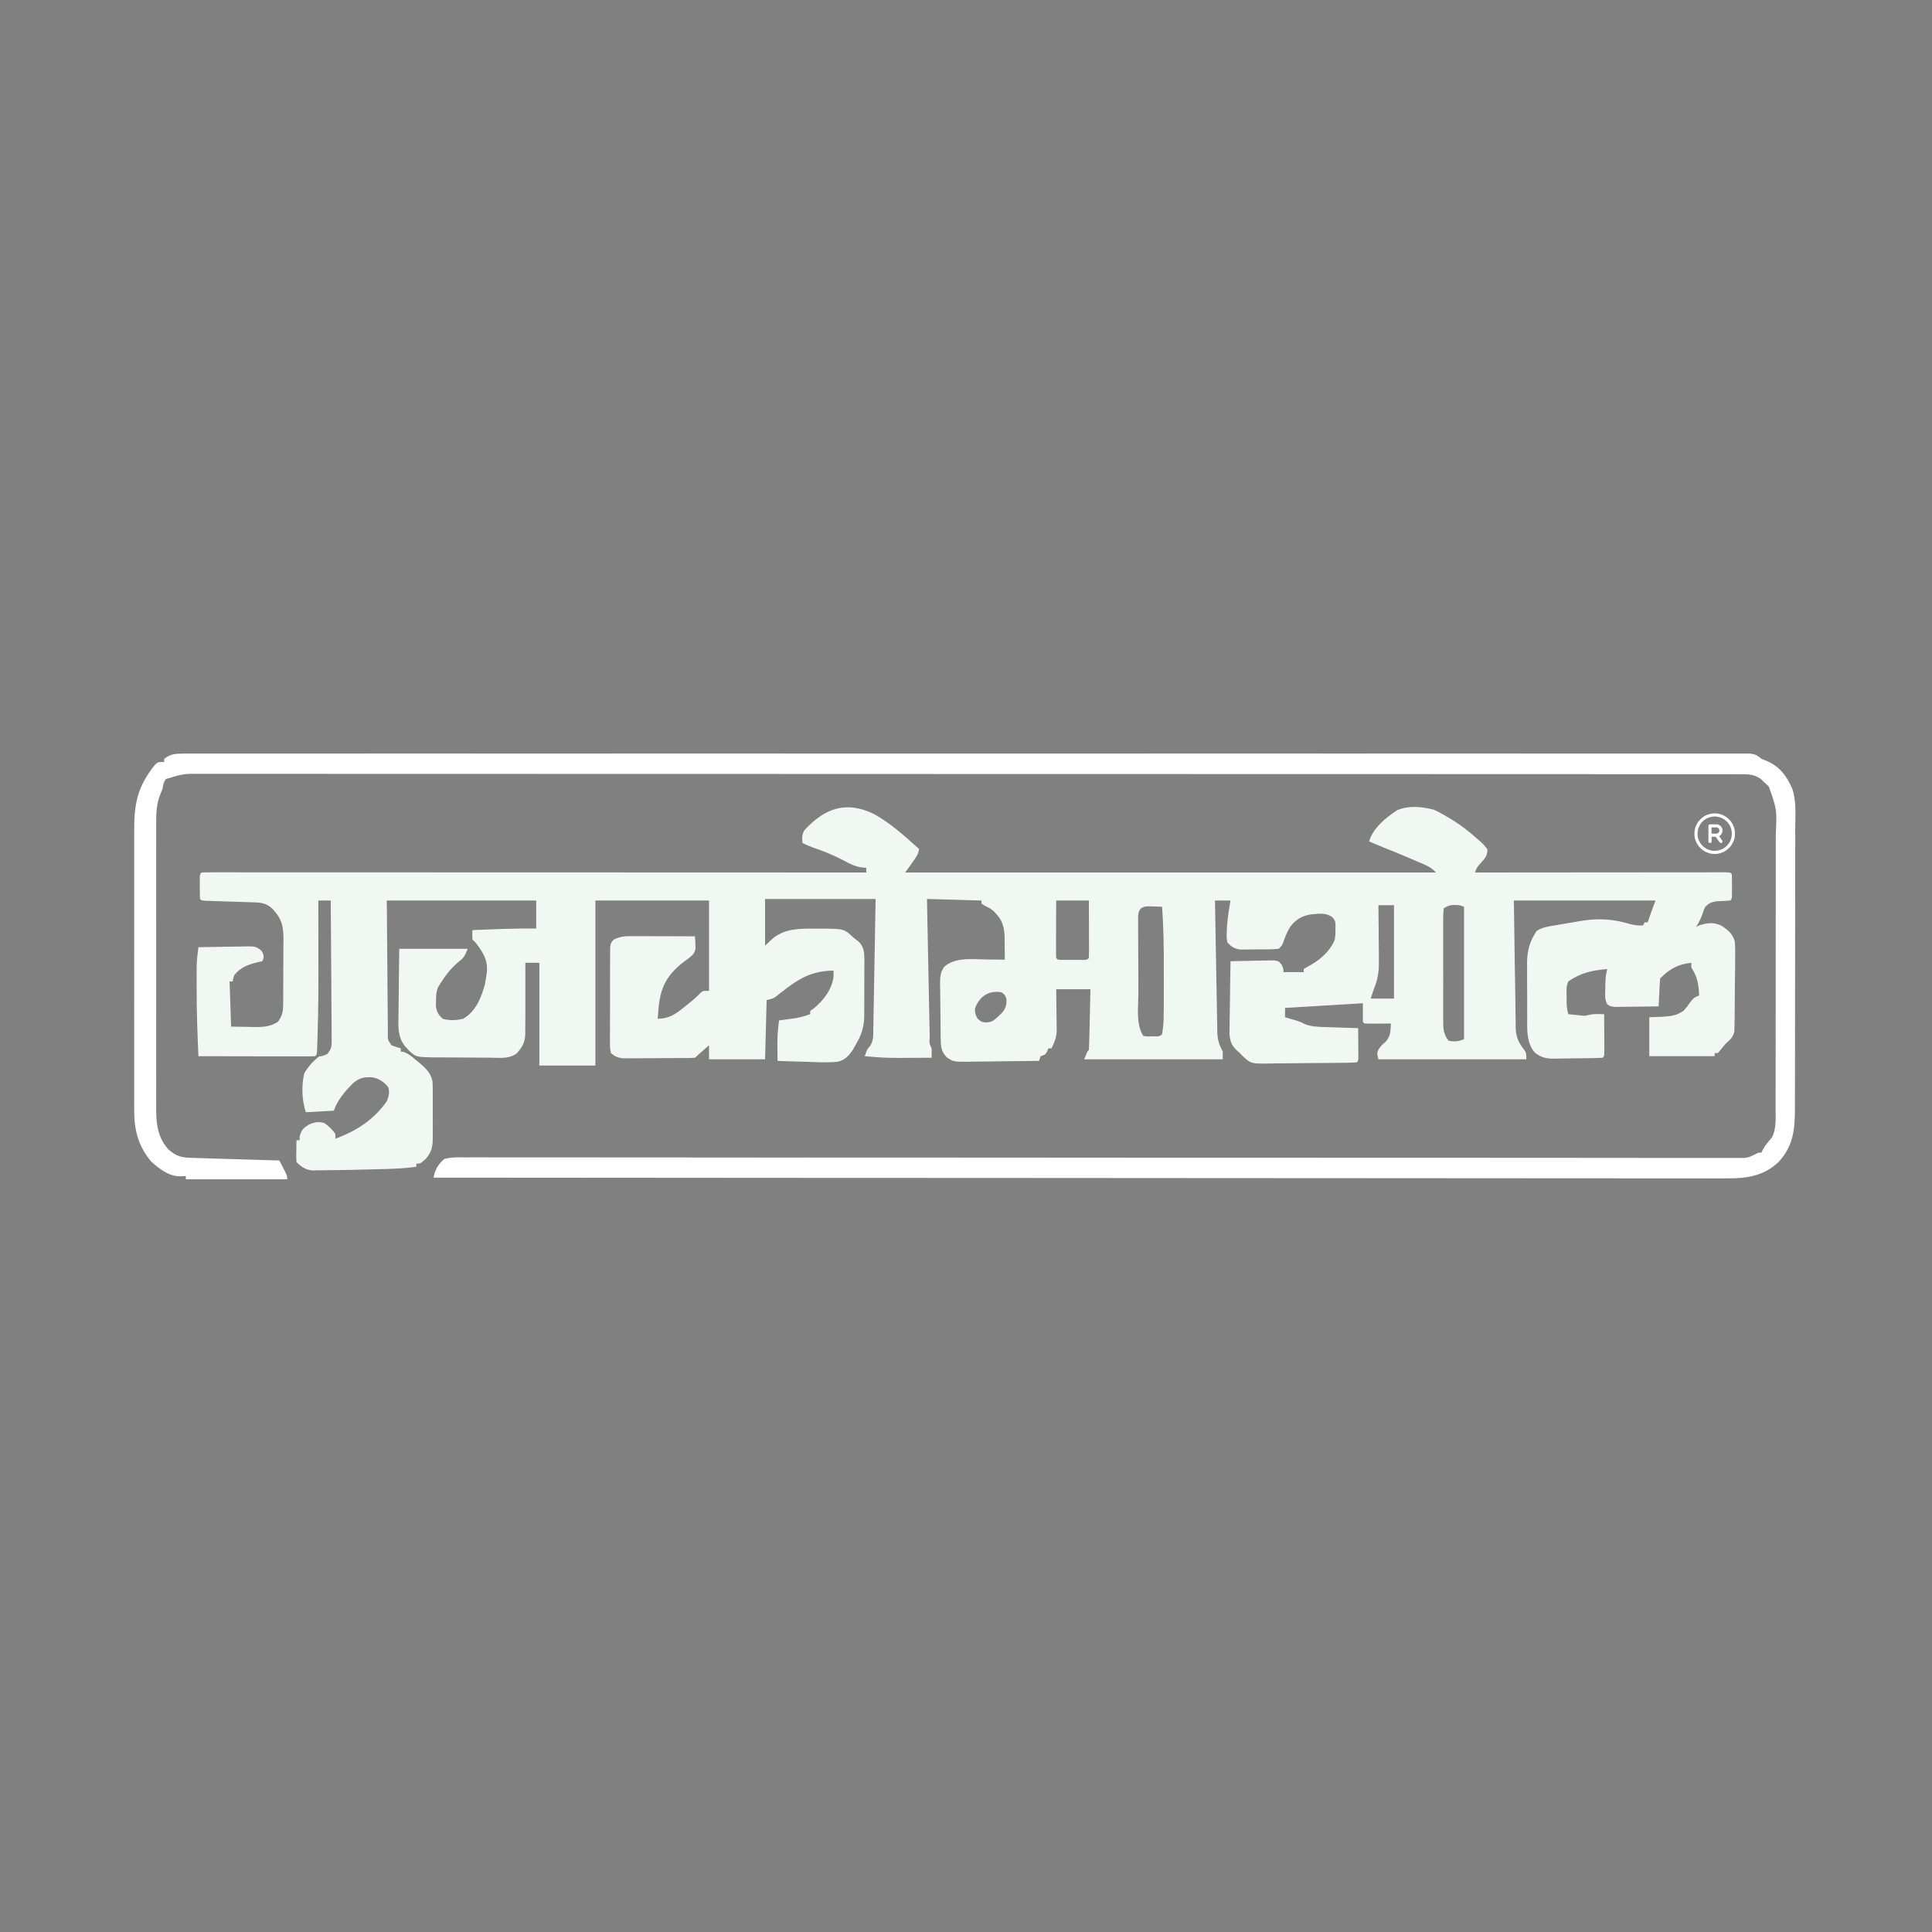
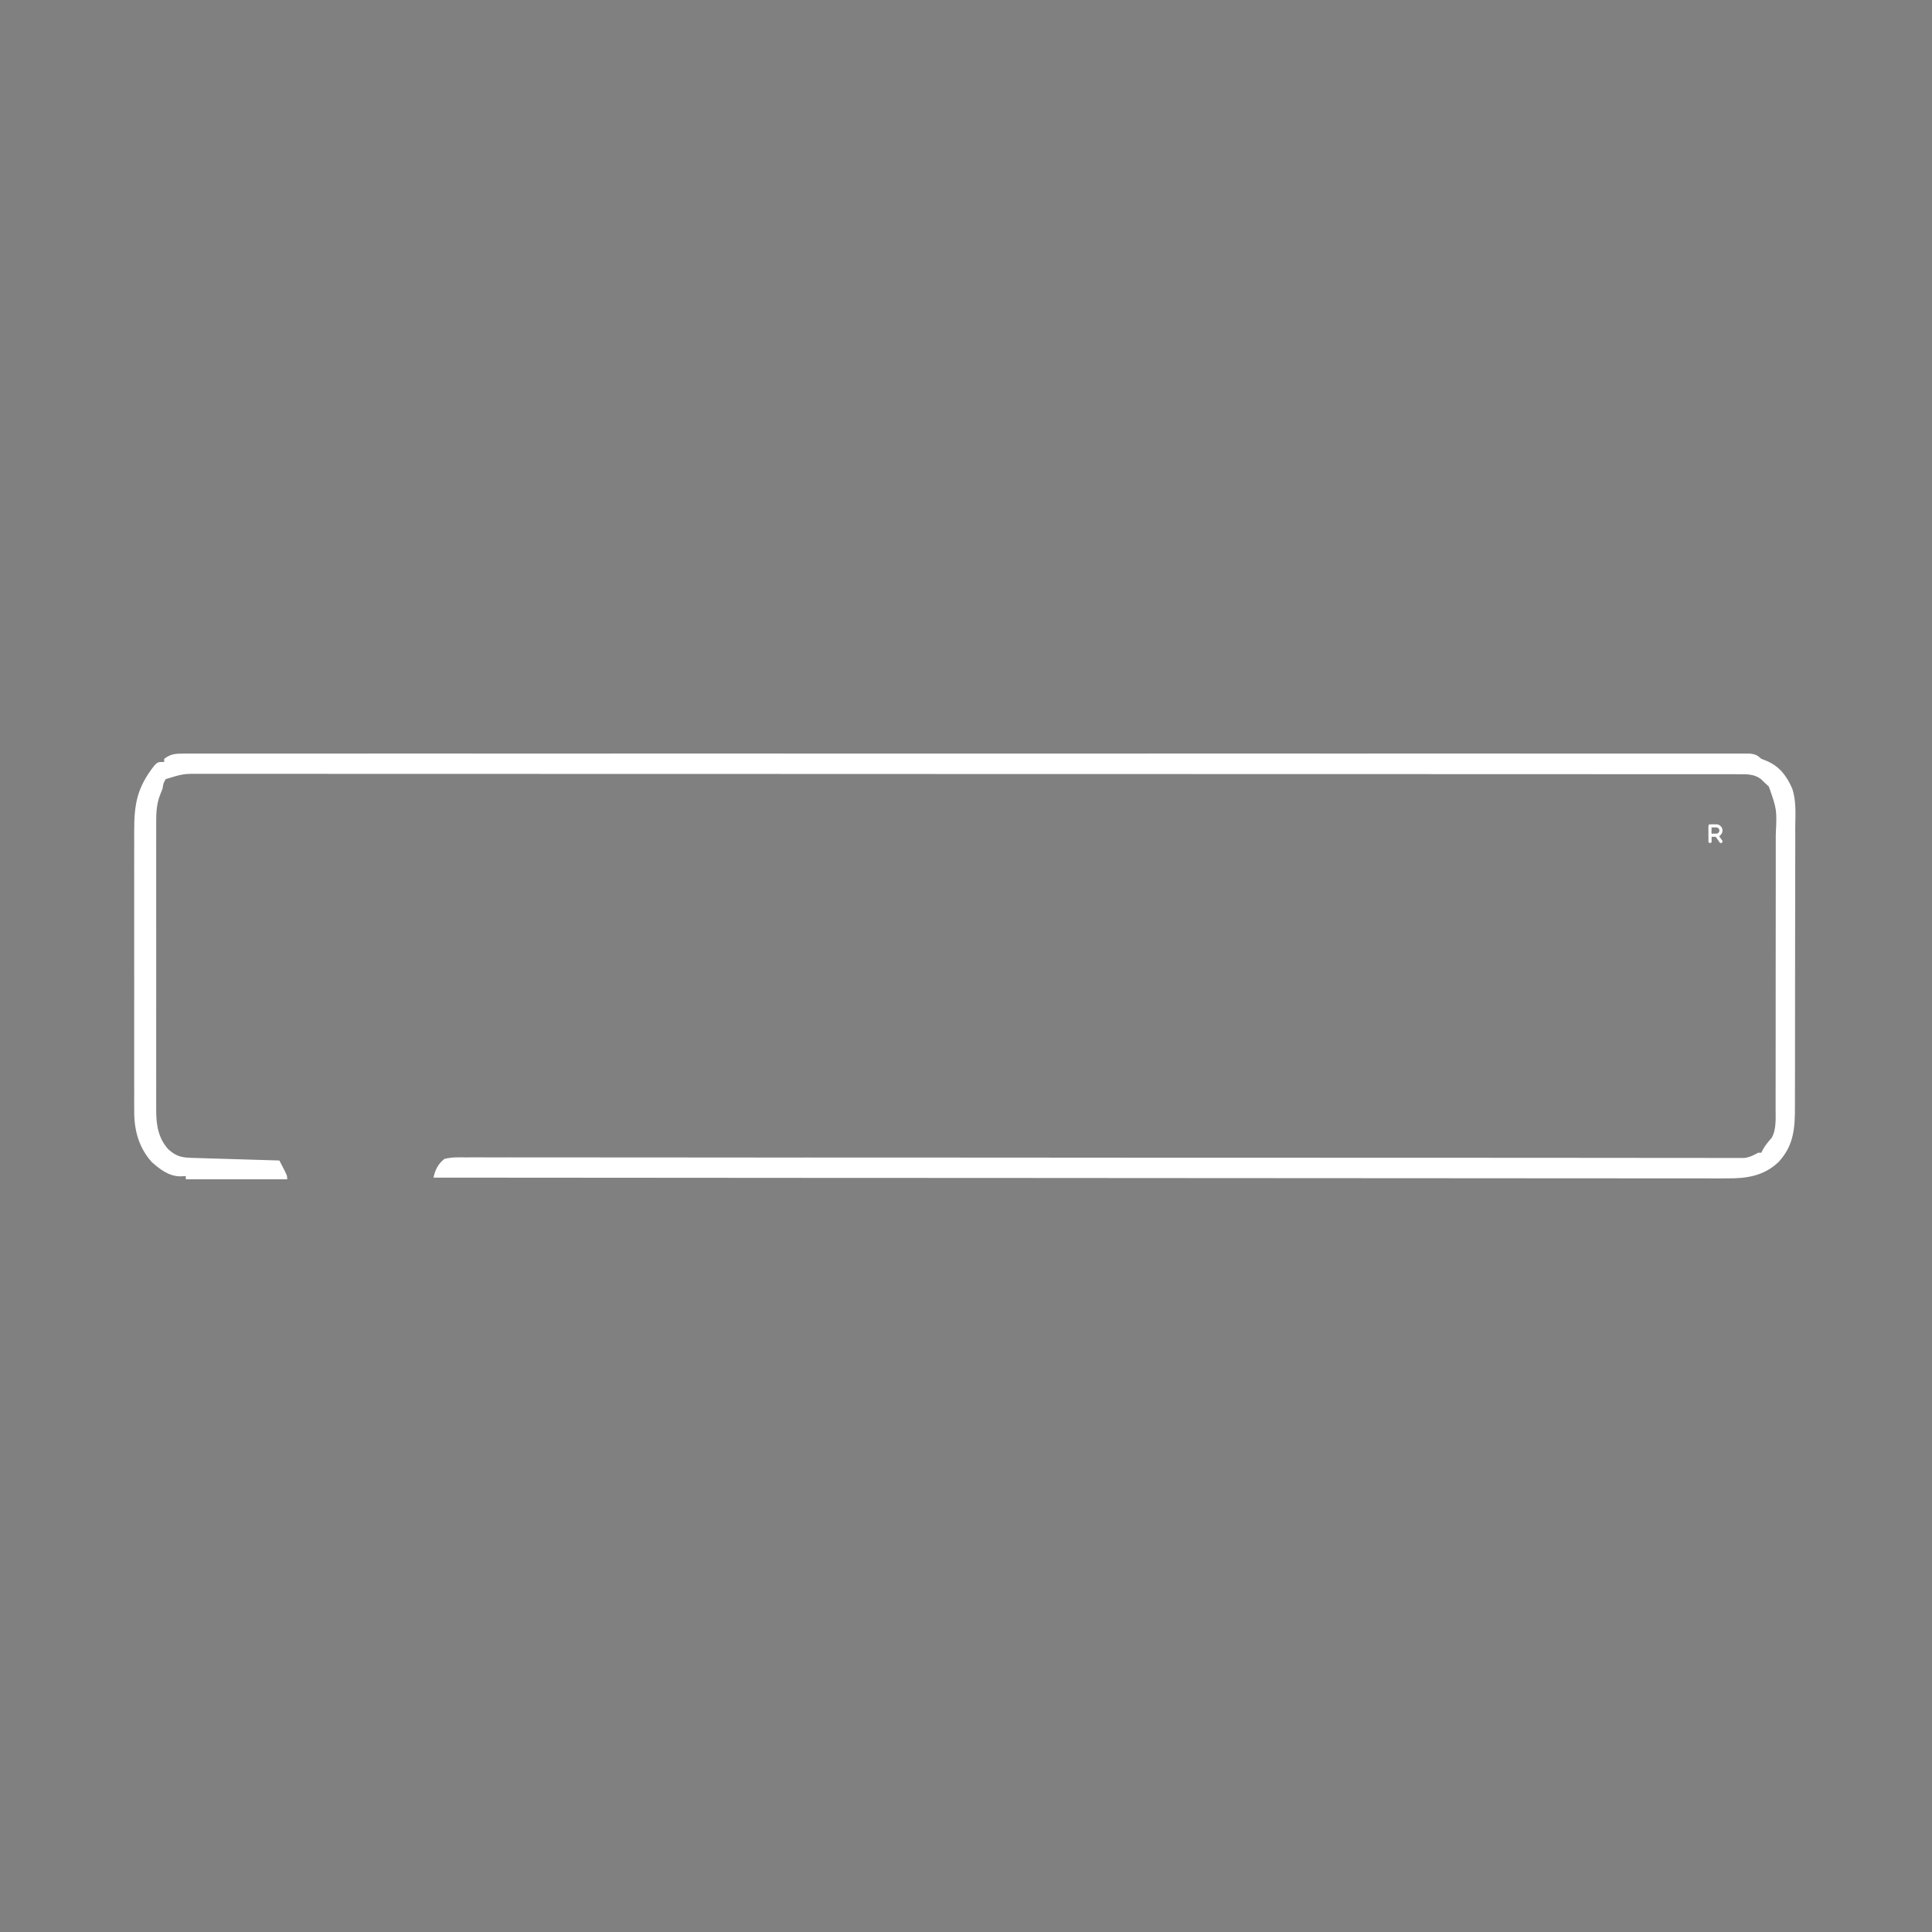
<svg xmlns="http://www.w3.org/2000/svg" width="150" height="150" viewBox="0 0 150 150" fill="none">
  <rect x="0" y="0" width="150" height="150" fill="#808080" stroke="none" />
  <path d="M14.214 58.509C14.3 58.509 14.386 58.508 14.475 58.508C14.764 58.507 15.054 58.508 15.344 58.509C15.554 58.509 15.764 58.508 15.974 58.508C16.555 58.506 17.136 58.507 17.717 58.508C18.347 58.509 18.978 58.508 19.608 58.507C20.715 58.506 21.821 58.506 22.927 58.507C24.573 58.508 26.218 58.507 27.863 58.506C30.63 58.505 33.397 58.504 36.164 58.505C36.248 58.505 36.333 58.505 36.42 58.505C36.504 58.505 36.589 58.506 36.676 58.506C39.246 58.507 41.817 58.507 44.387 58.506C44.559 58.506 44.731 58.506 44.904 58.506C45.595 58.506 46.286 58.506 46.977 58.506C48.91 58.506 50.842 58.505 52.774 58.505C52.862 58.505 52.95 58.505 53.041 58.505C55.846 58.505 58.651 58.505 61.455 58.506C61.546 58.506 61.637 58.506 61.731 58.506C63.209 58.507 64.687 58.507 66.165 58.508C72.026 58.509 77.888 58.509 83.75 58.508C85.227 58.507 86.704 58.507 88.181 58.506C88.272 58.506 88.363 58.506 88.457 58.506C91.259 58.505 94.061 58.505 96.863 58.505C96.995 58.505 96.995 58.505 97.129 58.505C99.06 58.505 100.99 58.506 102.92 58.506C103.61 58.506 104.301 58.506 104.992 58.506C105.163 58.506 105.335 58.506 105.507 58.506C108.077 58.507 110.647 58.506 113.217 58.505C113.302 58.505 113.386 58.505 113.473 58.505C113.557 58.505 113.641 58.505 113.728 58.505C116.564 58.504 119.399 58.505 122.235 58.507C123.871 58.508 125.507 58.508 127.143 58.506C128.234 58.506 129.325 58.506 130.416 58.508C131.039 58.508 131.662 58.509 132.285 58.508C132.851 58.506 133.416 58.507 133.982 58.509C134.186 58.509 134.39 58.509 134.595 58.508C134.87 58.507 135.146 58.508 135.422 58.509C135.575 58.509 135.728 58.509 135.886 58.51C136.302 58.559 136.445 58.646 136.753 58.917C136.948 58.992 136.948 58.992 137.146 59.069C138.154 59.496 138.706 60.222 139.14 61.207C139.481 62.18 139.389 63.258 139.381 64.275C139.382 64.533 139.383 64.791 139.384 65.049C139.386 65.745 139.384 66.441 139.381 67.137C139.378 67.868 139.379 68.598 139.379 69.329C139.38 70.555 139.377 71.781 139.372 73.007C139.367 74.422 139.367 75.838 139.368 77.254C139.369 78.618 139.368 79.983 139.365 81.348C139.364 81.927 139.364 82.507 139.364 83.086C139.365 83.769 139.363 84.451 139.359 85.134C139.358 85.384 139.358 85.634 139.359 85.884C139.362 87.571 139.286 88.925 138.083 90.221C136.92 91.325 135.574 91.502 134.028 91.489C133.852 91.49 133.676 91.49 133.5 91.491C133.019 91.493 132.537 91.491 132.055 91.489C131.531 91.487 131.006 91.488 130.482 91.489C129.563 91.49 128.644 91.489 127.725 91.487C126.359 91.484 124.993 91.484 123.627 91.485C121.328 91.485 119.03 91.484 116.732 91.481C114.456 91.478 112.18 91.476 109.905 91.476C109.763 91.476 109.622 91.476 109.476 91.476C108.757 91.475 108.039 91.475 107.32 91.475C102.231 91.474 97.141 91.471 92.051 91.466C87.107 91.462 82.162 91.458 77.218 91.456C76.989 91.456 76.989 91.456 76.756 91.456C75.225 91.456 73.695 91.455 72.164 91.454C69.046 91.453 65.928 91.452 62.81 91.45C62.667 91.45 62.523 91.45 62.376 91.45C52.803 91.446 43.229 91.438 33.656 91.43C33.782 90.826 34.014 90.368 34.502 89.979C35.055 89.835 35.604 89.851 36.171 89.86C36.345 89.859 36.518 89.858 36.691 89.856C37.169 89.853 37.647 89.856 38.125 89.859C38.645 89.862 39.164 89.86 39.683 89.858C40.594 89.855 41.505 89.856 42.416 89.86C43.77 89.865 45.125 89.864 46.479 89.862C48.757 89.86 51.036 89.862 53.314 89.866C55.571 89.87 57.828 89.872 60.085 89.871C60.225 89.871 60.365 89.871 60.51 89.871C61.222 89.871 61.934 89.871 62.647 89.87C67.695 89.868 72.742 89.87 77.79 89.875C79.014 89.876 80.237 89.877 81.461 89.878C81.689 89.878 81.689 89.878 81.921 89.879C85.447 89.882 88.972 89.883 92.498 89.885C92.649 89.885 92.8 89.885 92.956 89.885C96.403 89.886 99.849 89.886 103.296 89.886C103.441 89.886 103.586 89.886 103.735 89.886C105.037 89.886 106.339 89.886 107.642 89.886C111.032 89.886 114.422 89.887 117.812 89.891C119.937 89.893 122.063 89.894 124.189 89.895C125.536 89.895 126.882 89.896 128.229 89.899C129.128 89.901 130.027 89.901 130.925 89.9C131.438 89.9 131.951 89.9 132.463 89.902C132.929 89.904 133.395 89.904 133.861 89.903C134.029 89.903 134.197 89.903 134.365 89.904C134.592 89.906 134.82 89.904 135.048 89.903C135.174 89.903 135.3 89.903 135.43 89.904C135.85 89.851 136.141 89.695 136.511 89.496C136.591 89.496 136.671 89.496 136.753 89.496C136.785 89.426 136.818 89.355 136.851 89.283C137.041 88.925 137.295 88.641 137.558 88.335C137.928 87.674 137.859 86.792 137.857 86.049C137.857 85.95 137.858 85.851 137.858 85.749C137.859 85.419 137.858 85.09 137.858 84.76C137.859 84.523 137.859 84.285 137.86 84.048C137.861 83.405 137.861 82.762 137.861 82.119C137.861 81.717 137.861 81.314 137.862 80.912C137.863 79.508 137.863 78.104 137.863 76.699C137.863 75.392 137.864 74.085 137.866 72.778C137.868 71.654 137.869 70.531 137.869 69.407C137.868 68.736 137.869 68.066 137.87 67.395C137.871 66.764 137.871 66.133 137.87 65.503C137.87 65.272 137.871 65.041 137.871 64.81C137.961 62.851 137.961 62.851 137.332 61.066C137.176 60.922 137.176 60.922 137.017 60.776C136.863 60.627 136.863 60.627 136.705 60.476C136.155 60.076 135.596 60.111 134.931 60.111C134.846 60.11 134.761 60.11 134.673 60.11C134.386 60.109 134.099 60.11 133.812 60.11C133.604 60.11 133.396 60.11 133.188 60.109C132.613 60.109 132.037 60.109 131.462 60.109C130.838 60.109 130.213 60.108 129.589 60.108C128.349 60.107 127.109 60.107 125.869 60.107C124.384 60.107 122.899 60.106 121.415 60.105C117.911 60.103 114.408 60.102 110.904 60.102C109.122 60.102 107.34 60.101 105.558 60.101C99.842 60.099 94.127 60.098 88.412 60.097C88.138 60.097 87.865 60.097 87.592 60.097C87.044 60.097 86.496 60.097 85.948 60.097C85.307 60.097 84.665 60.097 84.024 60.097C83.84 60.097 83.657 60.097 83.473 60.097C77.576 60.097 71.678 60.095 65.781 60.092C61.543 60.09 57.306 60.088 53.069 60.087C52.938 60.087 52.938 60.087 52.804 60.087C50.892 60.087 48.98 60.087 47.067 60.087C46.383 60.087 45.698 60.087 45.014 60.087C44.844 60.087 44.674 60.087 44.503 60.087C41.79 60.087 39.076 60.086 36.362 60.084C33.553 60.082 30.744 60.082 27.935 60.083C26.315 60.083 24.695 60.083 23.075 60.081C21.994 60.08 20.912 60.08 19.831 60.081C19.214 60.081 18.598 60.082 17.981 60.08C17.42 60.079 16.859 60.079 16.298 60.081C16.097 60.081 15.895 60.081 15.693 60.08C14.243 60.068 14.243 60.068 12.868 60.489C12.682 60.814 12.682 60.814 12.626 61.214C12.565 61.376 12.502 61.537 12.437 61.697C12.149 62.414 12.125 63.136 12.127 63.901C12.127 63.999 12.127 64.097 12.127 64.198C12.126 64.526 12.126 64.855 12.127 65.183C12.127 65.418 12.126 65.654 12.126 65.89C12.126 66.529 12.126 67.169 12.126 67.808C12.127 68.478 12.126 69.147 12.126 69.817C12.126 70.941 12.126 72.066 12.127 73.19C12.127 74.49 12.127 75.789 12.127 77.089C12.126 78.205 12.126 79.321 12.126 80.437C12.126 81.103 12.126 81.77 12.126 82.436C12.126 83.063 12.126 83.69 12.127 84.316C12.127 84.546 12.127 84.776 12.126 85.006C12.126 85.32 12.127 85.634 12.127 85.948C12.127 86.038 12.127 86.129 12.126 86.222C12.13 87.356 12.292 88.386 13.083 89.247C13.647 89.744 14.06 89.872 14.816 89.894C15.045 89.902 15.045 89.902 15.278 89.909C15.445 89.914 15.611 89.919 15.777 89.923C15.947 89.928 16.118 89.934 16.288 89.939C16.736 89.953 17.183 89.966 17.631 89.979C18.088 89.992 18.545 90.006 19.002 90.02C19.898 90.048 20.794 90.074 21.691 90.1C21.792 90.296 21.893 90.493 21.993 90.689C22.077 90.854 22.077 90.854 22.163 91.021C22.295 91.309 22.295 91.309 22.295 91.551C19.703 91.551 17.11 91.551 14.439 91.551C14.439 91.471 14.439 91.391 14.439 91.309C14.222 91.32 14.222 91.32 14.001 91.332C13.114 91.327 12.425 90.79 11.78 90.221C10.773 89.09 10.411 87.743 10.42 86.257C10.419 86.105 10.419 86.105 10.418 85.95C10.418 85.614 10.418 85.278 10.419 84.942C10.419 84.699 10.418 84.457 10.418 84.215C10.417 83.559 10.417 82.903 10.418 82.247C10.418 81.559 10.418 80.871 10.418 80.183C10.417 79.029 10.418 77.874 10.419 76.719C10.42 75.385 10.42 74.052 10.418 72.718C10.417 71.572 10.417 70.425 10.418 69.279C10.418 68.595 10.418 67.911 10.417 67.227C10.417 66.583 10.417 65.94 10.419 65.296C10.419 65.061 10.419 64.825 10.418 64.59C10.414 62.426 10.632 61.155 11.995 59.42C12.263 59.159 12.263 59.159 12.747 59.159C12.747 59.079 12.747 59 12.747 58.917C13.23 58.541 13.611 58.51 14.214 58.509Z" fill="white" />
  <path d="M21.812 90.463C22.053 90.826 22.053 90.826 22.295 91.551C19.703 91.551 17.11 91.551 14.439 91.551C14.439 91.471 14.439 91.391 14.439 91.309C16.912 91.309 19.385 91.309 21.932 91.309C21.873 90.89 21.873 90.89 21.812 90.463Z" fill="white" />
-   <path d="M133.376 63.165C133.378 63.166 133.38 63.168 133.382 63.17C133.393 63.172 133.405 63.174 133.416 63.175C133.45 63.18 133.45 63.18 133.456 63.186C133.468 63.188 133.481 63.19 133.493 63.191C133.529 63.196 133.529 63.196 133.541 63.202C133.541 63.205 133.541 63.209 133.541 63.212C133.551 63.213 133.551 63.213 133.561 63.214C133.607 63.219 133.647 63.232 133.687 63.254C133.705 63.263 133.723 63.267 133.742 63.271C133.742 63.274 133.742 63.278 133.742 63.281C133.748 63.282 133.754 63.282 133.759 63.283C133.779 63.286 133.79 63.291 133.806 63.303C133.806 63.306 133.806 63.309 133.806 63.313C133.81 63.314 133.813 63.314 133.817 63.315C133.837 63.319 133.854 63.328 133.871 63.337C133.875 63.339 133.878 63.341 133.882 63.343C133.89 63.347 133.899 63.351 133.907 63.356C133.907 63.359 133.907 63.363 133.907 63.366C133.916 63.368 133.924 63.37 133.933 63.371C133.933 63.375 133.933 63.379 133.933 63.382C133.937 63.382 133.941 63.383 133.945 63.383C133.961 63.388 133.97 63.395 133.983 63.407C133.992 63.415 133.992 63.415 134.007 63.421C134.025 63.431 134.04 63.442 134.057 63.454C134.076 63.47 134.076 63.47 134.098 63.483C134.098 63.486 134.098 63.49 134.098 63.493C134.101 63.495 134.104 63.496 134.107 63.497C134.122 63.506 134.136 63.517 134.15 63.528C134.155 63.532 134.16 63.536 134.165 63.541C134.169 63.544 134.173 63.548 134.177 63.552C134.177 63.555 134.177 63.559 134.177 63.562C134.181 63.564 134.184 63.565 134.187 63.567C134.198 63.573 134.207 63.579 134.217 63.588C134.22 63.59 134.223 63.593 134.226 63.596C134.248 63.616 134.269 63.638 134.29 63.661C134.294 63.666 134.299 63.67 134.304 63.675C134.315 63.69 134.315 63.69 134.321 63.704C134.325 63.717 134.325 63.717 134.336 63.721C134.349 63.728 134.355 63.736 134.365 63.748C134.37 63.754 134.37 63.754 134.374 63.76C134.378 63.764 134.381 63.769 134.384 63.773C134.388 63.777 134.391 63.781 134.394 63.786C134.443 63.849 134.443 63.849 134.443 63.87C134.446 63.87 134.45 63.87 134.453 63.87C134.457 63.881 134.46 63.891 134.464 63.902C134.467 63.902 134.471 63.902 134.475 63.902C134.476 63.911 134.478 63.919 134.48 63.928C134.483 63.928 134.487 63.928 134.49 63.928C134.495 63.938 134.499 63.947 134.504 63.957C134.506 63.962 134.509 63.968 134.511 63.973C134.517 63.987 134.517 63.987 134.517 63.997C134.52 63.997 134.524 63.997 134.528 63.997C134.54 64.024 134.551 64.048 134.554 64.077C134.558 64.077 134.561 64.077 134.565 64.077C134.578 64.107 134.588 64.134 134.591 64.167C134.595 64.167 134.598 64.167 134.602 64.167C134.618 64.202 134.618 64.202 134.618 64.226C134.621 64.226 134.625 64.226 134.628 64.226C134.63 64.231 134.631 64.237 134.632 64.242C134.634 64.25 134.636 64.257 134.638 64.265C134.639 64.27 134.639 64.27 134.641 64.276C134.645 64.296 134.651 64.314 134.658 64.333C134.668 64.362 134.671 64.392 134.674 64.423C134.675 64.429 134.675 64.435 134.676 64.441C134.68 64.477 134.684 64.512 134.686 64.548C134.686 64.56 134.686 64.56 134.692 64.57C134.7 64.619 134.698 64.669 134.698 64.718C134.698 64.724 134.698 64.724 134.698 64.731C134.698 64.789 134.697 64.848 134.693 64.907C134.693 64.913 134.692 64.919 134.692 64.926C134.689 64.963 134.683 64.997 134.674 65.033C134.671 65.046 134.67 65.057 134.668 65.07C134.665 65.092 134.658 65.109 134.649 65.129C134.643 65.148 134.639 65.165 134.636 65.184C134.634 65.197 134.629 65.206 134.623 65.218C134.621 65.225 134.62 65.233 134.618 65.24C134.614 65.261 134.607 65.278 134.597 65.297C134.587 65.316 134.579 65.336 134.57 65.356C134.566 65.364 134.562 65.373 134.558 65.382C134.556 65.386 134.555 65.39 134.553 65.394C134.551 65.397 134.55 65.4 134.549 65.403C134.545 65.403 134.542 65.403 134.538 65.403C134.538 65.408 134.537 65.412 134.537 65.416C134.532 65.439 134.523 65.457 134.512 65.478C134.508 65.478 134.505 65.478 134.501 65.478C134.5 65.483 134.499 65.488 134.497 65.493C134.489 65.522 134.473 65.545 134.455 65.569C134.447 65.578 134.447 65.578 134.444 65.59C134.436 65.608 134.424 65.62 134.411 65.635C134.388 65.661 134.367 65.69 134.349 65.72C134.34 65.735 134.329 65.746 134.315 65.759C134.312 65.759 134.308 65.759 134.305 65.759C134.303 65.762 134.302 65.765 134.301 65.768C134.294 65.781 134.286 65.789 134.276 65.799C134.264 65.81 134.256 65.819 134.246 65.833C134.243 65.833 134.239 65.833 134.236 65.833C134.234 65.838 134.232 65.843 134.231 65.849C134.221 65.858 134.221 65.858 134.21 65.867C134.194 65.881 134.194 65.881 134.179 65.895C134.172 65.902 134.172 65.902 134.162 65.902C134.16 65.907 134.158 65.912 134.156 65.918C134.146 65.925 134.135 65.932 134.124 65.939C134.119 65.944 134.114 65.95 134.108 65.955C134.084 65.976 134.084 65.976 134.071 65.976C134.071 65.98 134.071 65.983 134.071 65.987C134.064 65.989 134.057 65.99 134.05 65.992C134.05 65.996 134.05 65.999 134.05 66.003C134.041 66.008 134.033 66.013 134.024 66.019C134.009 66.028 133.994 66.038 133.979 66.048C133.967 66.055 133.958 66.059 133.944 66.061C133.944 66.064 133.944 66.068 133.944 66.072C133.915 66.093 133.882 66.109 133.849 66.124C133.837 66.13 133.837 66.13 133.824 66.138C133.791 66.158 133.76 66.17 133.721 66.172C133.721 66.176 133.721 66.179 133.721 66.183C133.709 66.188 133.697 66.194 133.684 66.199C133.681 66.2 133.677 66.201 133.674 66.203C133.649 66.213 133.626 66.218 133.599 66.22C133.599 66.224 133.599 66.227 133.599 66.231C133.549 66.247 133.504 66.256 133.451 66.257C133.451 66.261 133.451 66.264 133.451 66.268C133.265 66.311 133.054 66.309 132.866 66.276C132.846 66.272 132.826 66.271 132.806 66.27C132.791 66.268 132.78 66.263 132.766 66.257C132.758 66.255 132.749 66.254 132.74 66.252C132.721 66.249 132.705 66.243 132.687 66.236C132.676 66.233 132.665 66.229 132.654 66.226C132.626 66.217 132.598 66.208 132.57 66.199C132.57 66.195 132.57 66.192 132.57 66.188C132.564 66.188 132.558 66.187 132.552 66.187C132.526 66.184 132.504 66.174 132.48 66.162C132.48 66.158 132.48 66.155 132.48 66.151C132.474 66.15 132.467 66.149 132.461 66.148C132.424 66.14 132.391 66.121 132.358 66.103C132.358 66.1 132.358 66.096 132.358 66.093C132.349 66.091 132.34 66.089 132.331 66.088C132.331 66.084 132.331 66.081 132.331 66.077C132.323 66.075 132.314 66.073 132.305 66.072C132.305 66.068 132.305 66.065 132.305 66.061C132.298 66.059 132.291 66.058 132.284 66.056C132.284 66.052 132.284 66.049 132.284 66.045C132.278 66.044 132.273 66.043 132.268 66.042C132.242 66.034 132.225 66.019 132.204 66.003C132.198 65.998 132.193 65.994 132.187 65.99C132.15 65.961 132.115 65.932 132.081 65.9C132.067 65.887 132.053 65.874 132.038 65.861C132.017 65.843 131.999 65.823 131.981 65.801C131.971 65.79 131.971 65.79 131.958 65.78C131.943 65.768 131.933 65.755 131.922 65.74C131.909 65.721 131.909 65.721 131.894 65.703C131.881 65.69 131.871 65.675 131.861 65.66C131.842 65.633 131.823 65.608 131.802 65.582C131.796 65.573 131.796 65.573 131.79 65.557C131.787 65.555 131.783 65.553 131.78 65.552C131.776 65.541 131.776 65.541 131.774 65.528C131.773 65.523 131.772 65.519 131.771 65.514C131.77 65.511 131.77 65.507 131.769 65.504C131.766 65.504 131.762 65.504 131.758 65.504C131.757 65.495 131.755 65.487 131.753 65.478C131.75 65.478 131.746 65.478 131.743 65.478C131.74 65.471 131.737 65.465 131.734 65.458C131.727 65.442 131.72 65.426 131.712 65.411C131.71 65.407 131.708 65.404 131.707 65.401C131.703 65.394 131.7 65.387 131.696 65.381C131.689 65.366 131.684 65.357 131.684 65.34C131.681 65.34 131.677 65.34 131.674 65.34C131.673 65.336 131.672 65.333 131.671 65.33C131.664 65.307 131.657 65.285 131.648 65.263C131.625 65.205 131.604 65.146 131.594 65.085C131.592 65.075 131.59 65.065 131.588 65.055C131.587 65.048 131.586 65.04 131.584 65.033C131.579 65.003 131.572 64.973 131.566 64.943C131.554 64.876 131.556 64.807 131.556 64.74C131.556 64.725 131.556 64.709 131.556 64.694C131.556 64.578 131.556 64.578 131.562 64.523C131.564 64.521 131.566 64.519 131.568 64.517C131.569 64.51 131.57 64.503 131.571 64.496C131.572 64.491 131.572 64.487 131.573 64.482C131.574 64.475 131.574 64.475 131.575 64.468C131.58 64.433 131.586 64.399 131.595 64.365C131.601 64.341 131.606 64.317 131.611 64.293C131.612 64.289 131.613 64.284 131.614 64.279C131.616 64.269 131.618 64.258 131.621 64.247C131.624 64.247 131.628 64.247 131.631 64.247C131.632 64.24 131.632 64.24 131.633 64.234C131.641 64.193 131.654 64.158 131.673 64.121C131.68 64.107 131.685 64.092 131.69 64.077C131.693 64.077 131.697 64.077 131.7 64.077C131.7 64.072 131.7 64.067 131.7 64.061C131.704 64.061 131.707 64.061 131.711 64.061C131.712 64.056 131.713 64.051 131.715 64.046C131.722 64.02 131.731 63.995 131.743 63.971C131.746 63.969 131.75 63.967 131.753 63.966C131.757 63.953 131.761 63.941 131.764 63.928C131.767 63.928 131.771 63.928 131.774 63.928C131.776 63.925 131.777 63.921 131.779 63.917C131.795 63.878 131.82 63.844 131.844 63.81C131.847 63.806 131.847 63.806 131.85 63.801C131.869 63.775 131.889 63.75 131.912 63.727C131.917 63.721 131.922 63.716 131.927 63.71C131.942 63.692 131.957 63.675 131.972 63.658C131.981 63.648 131.988 63.639 131.996 63.629C132 63.624 132.004 63.62 132.008 63.615C132.011 63.615 132.015 63.615 132.018 63.615C132.021 63.608 132.021 63.608 132.024 63.6C132.033 63.59 132.033 63.59 132.044 63.581C132.06 63.568 132.06 63.568 132.075 63.553C132.082 63.547 132.082 63.547 132.093 63.547C132.093 63.543 132.093 63.539 132.093 63.536C132.102 63.529 132.102 63.529 132.115 63.521C132.135 63.508 132.151 63.495 132.167 63.478C132.182 63.465 132.191 63.457 132.209 63.451C132.215 63.445 132.215 63.445 132.221 63.439C132.238 63.422 132.256 63.411 132.276 63.399C132.282 63.395 132.282 63.395 132.287 63.392C132.298 63.385 132.31 63.378 132.321 63.371C132.327 63.368 132.333 63.364 132.339 63.361C132.418 63.313 132.418 63.313 132.443 63.313C132.443 63.31 132.443 63.306 132.443 63.303C132.455 63.301 132.467 63.299 132.48 63.297C132.48 63.294 132.48 63.29 132.48 63.287C132.484 63.286 132.487 63.285 132.491 63.283C132.498 63.281 132.498 63.281 132.505 63.279C132.512 63.277 132.512 63.277 132.519 63.275C132.533 63.271 132.533 63.271 132.544 63.265C132.554 63.26 132.554 63.26 132.575 63.26C132.575 63.257 132.575 63.253 132.575 63.249C132.641 63.226 132.707 63.208 132.775 63.194C132.789 63.191 132.803 63.187 132.816 63.184C132.993 63.139 133.196 63.14 133.376 63.165ZM133.037 63.398C133.029 63.399 133.021 63.4 133.013 63.4C133.008 63.401 133.003 63.401 132.997 63.401C132.992 63.402 132.986 63.402 132.981 63.403C132.93 63.407 132.88 63.414 132.83 63.425C132.83 63.428 132.83 63.431 132.83 63.435C132.827 63.435 132.823 63.435 132.82 63.436C132.76 63.439 132.708 63.459 132.654 63.482C132.635 63.49 132.616 63.495 132.597 63.499C132.597 63.502 132.597 63.506 132.597 63.509C132.593 63.51 132.59 63.511 132.587 63.511C132.582 63.512 132.578 63.513 132.573 63.514C132.569 63.514 132.565 63.515 132.56 63.516C132.547 63.519 132.547 63.519 132.538 63.536C132.527 63.541 132.527 63.541 132.514 63.544C132.501 63.548 132.501 63.548 132.491 63.552C132.489 63.555 132.487 63.559 132.485 63.562C132.477 63.566 132.468 63.57 132.459 63.573C132.387 63.606 132.323 63.661 132.262 63.711C132.255 63.717 132.255 63.717 132.248 63.722C132.244 63.726 132.24 63.729 132.236 63.732C132.236 63.736 132.236 63.739 132.236 63.743C132.233 63.744 132.23 63.746 132.226 63.747C132.215 63.753 132.207 63.76 132.198 63.769C132.194 63.772 132.191 63.775 132.188 63.778C132.184 63.783 132.184 63.783 132.179 63.788C132.176 63.791 132.172 63.794 132.169 63.797C132.165 63.802 132.165 63.802 132.16 63.807C132.157 63.809 132.155 63.812 132.152 63.815C132.145 63.822 132.145 63.822 132.146 63.833C132.138 63.836 132.138 63.836 132.13 63.838C132.101 63.869 132.076 63.904 132.051 63.938C132.048 63.942 132.046 63.945 132.043 63.949C132.03 63.966 132.021 63.982 132.013 64.003C132.006 64.01 131.999 64.017 131.992 64.024C131.988 64.035 131.988 64.035 131.987 64.045C131.983 64.045 131.98 64.045 131.976 64.045C131.972 64.059 131.969 64.073 131.965 64.088C131.962 64.088 131.958 64.088 131.955 64.088C131.953 64.096 131.951 64.105 131.949 64.114C131.946 64.114 131.942 64.114 131.939 64.114C131.906 64.19 131.906 64.19 131.88 64.268C131.877 64.268 131.873 64.268 131.87 64.268C131.869 64.272 131.868 64.276 131.867 64.28C131.86 64.307 131.853 64.334 131.843 64.361C131.829 64.403 131.824 64.446 131.819 64.49C131.816 64.504 131.814 64.518 131.811 64.533C131.799 64.594 131.8 64.658 131.8 64.721C131.8 64.725 131.8 64.729 131.8 64.733C131.8 64.793 131.802 64.852 131.808 64.911C131.809 64.918 131.81 64.925 131.81 64.932C131.814 64.963 131.818 64.992 131.827 65.021C131.828 65.028 131.829 65.035 131.829 65.042C131.831 65.058 131.835 65.071 131.843 65.086C131.856 65.116 131.865 65.147 131.874 65.179C131.881 65.206 131.891 65.226 131.907 65.249C131.912 65.261 131.916 65.274 131.92 65.286C131.93 65.316 131.941 65.337 131.96 65.361C131.967 65.376 131.967 65.376 131.971 65.387C131.974 65.387 131.978 65.387 131.981 65.387C131.982 65.391 131.982 65.395 131.983 65.399C131.987 65.417 131.995 65.429 132.005 65.445C132.008 65.45 132.011 65.455 132.015 65.46C132.018 65.464 132.021 65.468 132.024 65.472C132.027 65.472 132.031 65.472 132.034 65.472C132.036 65.476 132.037 65.479 132.038 65.483C132.052 65.516 132.067 65.538 132.093 65.562C132.104 65.576 132.115 65.591 132.126 65.605C132.129 65.608 132.132 65.612 132.135 65.615C132.139 65.615 132.142 65.615 132.146 65.615C132.148 65.623 132.148 65.623 132.151 65.631C132.155 65.631 132.158 65.631 132.162 65.631C132.163 65.635 132.163 65.639 132.164 65.643C132.174 65.662 132.187 65.67 132.204 65.682C132.217 65.692 132.226 65.703 132.236 65.716C132.284 65.764 132.284 65.764 132.342 65.796C132.346 65.8 132.35 65.804 132.355 65.809C132.368 65.822 132.377 65.826 132.395 65.833C132.397 65.836 132.399 65.84 132.4 65.844C132.404 65.844 132.407 65.845 132.41 65.846C132.424 65.849 132.428 65.855 132.437 65.865C132.455 65.877 132.455 65.877 132.475 65.881C132.475 65.884 132.475 65.888 132.475 65.891C132.483 65.893 132.492 65.895 132.501 65.897C132.501 65.9 132.501 65.904 132.501 65.907C132.505 65.909 132.509 65.91 132.513 65.912C132.519 65.915 132.524 65.917 132.53 65.919C132.539 65.923 132.539 65.923 132.548 65.926C132.566 65.934 132.584 65.942 132.602 65.951C132.614 65.956 132.614 65.956 132.634 65.955C132.634 65.958 132.634 65.962 132.634 65.966C132.64 65.967 132.64 65.967 132.645 65.969C132.689 65.98 132.689 65.98 132.71 65.988C132.725 65.993 132.725 65.993 132.745 65.992C132.745 65.996 132.745 65.999 132.745 66.003C132.795 66.016 132.846 66.028 132.897 66.038C132.902 66.039 132.907 66.04 132.913 66.042C132.985 66.056 133.058 66.057 133.131 66.057C133.137 66.057 133.137 66.057 133.143 66.057C133.202 66.057 133.26 66.055 133.318 66.046C133.328 66.045 133.338 66.044 133.347 66.043C133.389 66.038 133.428 66.026 133.468 66.014C133.483 66.009 133.498 66.005 133.514 66.003C133.514 65.999 133.514 65.996 133.514 65.992C133.518 65.992 133.521 65.991 133.525 65.99C133.592 65.979 133.65 65.955 133.71 65.924C133.73 65.913 133.749 65.904 133.769 65.894C133.776 65.89 133.783 65.887 133.791 65.883C133.796 65.881 133.801 65.878 133.806 65.875C133.806 65.872 133.806 65.868 133.806 65.865C133.822 65.857 133.837 65.85 133.854 65.844C133.854 65.84 133.854 65.837 133.854 65.833C133.86 65.831 133.86 65.831 133.865 65.829C133.88 65.822 133.894 65.816 133.907 65.806C133.907 65.803 133.907 65.799 133.907 65.796C133.911 65.794 133.915 65.793 133.918 65.792C133.986 65.762 134.06 65.681 134.108 65.626C134.108 65.623 134.108 65.619 134.108 65.615C134.114 65.614 134.119 65.612 134.124 65.61C134.134 65.6 134.134 65.6 134.143 65.588C134.146 65.583 134.149 65.579 134.152 65.575C134.155 65.57 134.158 65.567 134.162 65.562C134.166 65.557 134.17 65.552 134.174 65.547C134.184 65.537 134.184 65.537 134.183 65.525C134.186 65.525 134.19 65.525 134.193 65.525C134.195 65.518 134.197 65.511 134.199 65.504C134.202 65.504 134.206 65.504 134.209 65.504C134.217 65.495 134.217 65.495 134.223 65.483C134.226 65.48 134.228 65.476 134.23 65.472C134.237 65.462 134.237 65.462 134.236 65.451C134.239 65.451 134.243 65.451 134.246 65.451C134.249 65.446 134.251 65.442 134.253 65.437C134.262 65.42 134.272 65.407 134.284 65.393C134.298 65.371 134.308 65.349 134.315 65.324C134.319 65.324 134.322 65.324 134.326 65.324C134.335 65.301 134.344 65.278 134.353 65.255C134.355 65.249 134.357 65.244 134.359 65.238C134.361 65.233 134.363 65.228 134.365 65.222C134.367 65.218 134.368 65.213 134.37 65.209C134.375 65.195 134.375 65.195 134.374 65.175C134.377 65.175 134.381 65.175 134.384 65.175C134.388 65.154 134.391 65.133 134.395 65.111C134.398 65.111 134.402 65.111 134.406 65.111C134.406 65.108 134.407 65.105 134.408 65.101C134.411 65.081 134.415 65.061 134.422 65.042C134.428 65.022 134.427 65.005 134.427 64.984C134.43 64.984 134.434 64.984 134.437 64.984C134.477 64.742 134.467 64.501 134.38 64.269C134.375 64.257 134.371 64.244 134.368 64.231C134.365 64.231 134.361 64.231 134.358 64.231C134.357 64.226 134.357 64.226 134.357 64.221C134.351 64.188 134.341 64.165 134.323 64.137C134.31 64.117 134.302 64.095 134.294 64.072C134.291 64.072 134.287 64.072 134.284 64.072C134.282 64.063 134.28 64.054 134.278 64.045C134.275 64.045 134.271 64.045 134.268 64.045C134.266 64.041 134.265 64.036 134.264 64.031C134.256 64.011 134.246 63.996 134.233 63.979C134.231 63.976 134.229 63.972 134.226 63.969C134.185 63.913 134.143 63.855 134.093 63.806C134.089 63.803 134.086 63.8 134.083 63.797C134.059 63.772 134.034 63.749 134.008 63.727C134.005 63.724 134.002 63.721 133.998 63.719C133.984 63.705 133.984 63.705 133.965 63.7C133.964 63.695 133.962 63.69 133.96 63.684C133.951 63.683 133.942 63.681 133.933 63.679C133.933 63.675 133.933 63.675 133.933 63.67C133.926 63.652 133.913 63.646 133.896 63.637C133.893 63.637 133.889 63.637 133.886 63.637C133.886 63.633 133.886 63.63 133.886 63.626C133.874 63.618 133.874 63.618 133.86 63.609C133.853 63.605 133.853 63.605 133.846 63.601C133.833 63.593 133.833 63.593 133.817 63.594C133.817 63.591 133.817 63.587 133.817 63.584C133.808 63.582 133.799 63.58 133.79 63.578C133.79 63.575 133.79 63.571 133.79 63.568C133.787 63.566 133.784 63.565 133.781 63.564C133.768 63.558 133.755 63.551 133.742 63.545C133.737 63.543 133.733 63.541 133.728 63.539C133.708 63.53 133.689 63.521 133.672 63.508C133.655 63.497 133.641 63.495 133.62 63.493C133.62 63.49 133.62 63.486 133.62 63.483C133.574 63.466 133.532 63.452 133.483 63.451C133.483 63.448 133.483 63.444 133.483 63.44C133.463 63.434 133.444 63.435 133.424 63.435C133.424 63.432 133.424 63.428 133.424 63.425C133.393 63.422 133.393 63.422 133.361 63.419C133.361 63.416 133.361 63.412 133.361 63.409C133.315 63.402 133.269 63.403 133.223 63.403C133.223 63.4 133.223 63.396 133.223 63.393C133.197 63.393 133.171 63.392 133.146 63.392C133.137 63.392 133.128 63.392 133.12 63.392C133.107 63.392 133.095 63.392 133.082 63.392C133.078 63.392 133.074 63.392 133.07 63.392C133.052 63.39 133.052 63.39 133.037 63.398Z" fill="white" />
  <path fill-rule="evenodd" clip-rule="evenodd" d="M132.829 64.001L132.812 64.001C132.808 64.001 132.804 64.001 132.8 64.001C132.76 64.001 132.716 64 132.682 64.024C132.658 64.058 132.641 64.09 132.641 64.133L132.641 64.147C132.641 64.164 132.641 64.181 132.641 64.197C132.641 64.21 132.641 64.222 132.641 64.234C132.641 64.267 132.641 64.3 132.641 64.333C132.641 64.369 132.641 64.404 132.641 64.439C132.641 64.502 132.642 64.565 132.642 64.628C132.642 64.689 132.642 64.75 132.642 64.811V64.823V64.834V64.857L132.642 64.868C132.642 64.927 132.642 64.985 132.642 65.044C132.642 65.065 132.642 65.086 132.642 65.108C132.642 65.141 132.643 65.175 132.643 65.209C132.643 65.216 132.643 65.224 132.643 65.231C132.643 65.236 132.643 65.241 132.643 65.246C132.643 65.264 132.643 65.281 132.643 65.299L132.643 65.314C132.643 65.339 132.643 65.361 132.649 65.385C132.66 65.41 132.682 65.425 132.706 65.436L132.719 65.44C132.743 65.45 132.762 65.452 132.788 65.451V65.44L132.798 65.44L132.811 65.439C132.818 65.438 132.821 65.438 132.824 65.438C132.827 65.437 132.83 65.436 132.835 65.435L132.846 65.419C132.853 65.416 132.86 65.412 132.867 65.409C132.892 65.378 132.892 65.378 132.891 65.283C132.891 65.274 132.89 65.266 132.89 65.257C132.89 65.235 132.89 65.212 132.89 65.189C132.89 65.166 132.89 65.143 132.889 65.119C132.889 65.074 132.889 65.028 132.889 64.983L132.888 64.968C132.926 64.968 132.964 64.968 133.002 64.968L133.006 64.968C133.024 64.968 133.042 64.968 133.06 64.968C133.079 64.968 133.098 64.968 133.116 64.968C133.124 64.968 133.131 64.968 133.138 64.968L133.141 64.968C133.165 64.968 133.188 64.968 133.212 64.974C133.224 64.983 133.231 64.992 133.238 65.005L133.244 65.016C133.25 65.026 133.256 65.035 133.261 65.045C133.265 65.053 133.267 65.056 133.269 65.06C133.271 65.062 133.273 65.065 133.276 65.069H133.286L133.297 65.101H133.307C133.317 65.126 133.328 65.153 133.347 65.172C133.357 65.184 133.362 65.19 133.367 65.196C133.372 65.202 133.376 65.209 133.385 65.222C133.392 65.23 133.398 65.239 133.405 65.248C133.409 65.255 133.414 65.261 133.419 65.268L133.426 65.278C133.434 65.289 133.443 65.301 133.451 65.313C133.456 65.324 133.461 65.334 133.467 65.345L133.483 65.35V65.361H133.493C133.493 65.368 133.493 65.372 133.494 65.376C133.495 65.38 133.498 65.384 133.504 65.393C133.513 65.401 133.522 65.41 133.53 65.419C133.533 65.425 133.534 65.428 133.535 65.431C133.537 65.433 133.538 65.436 133.541 65.44C133.56 65.449 133.574 65.451 133.595 65.452C133.598 65.452 133.601 65.452 133.605 65.452C133.636 65.453 133.665 65.453 133.689 65.43C133.693 65.421 133.696 65.412 133.7 65.403L133.711 65.399L133.721 65.398C133.735 65.359 133.738 65.316 133.727 65.276H133.716C133.716 65.272 133.716 65.27 133.715 65.267C133.714 65.263 133.712 65.259 133.704 65.248C133.699 65.242 133.694 65.235 133.689 65.228C133.688 65.225 133.687 65.222 133.685 65.22C133.68 65.209 133.675 65.198 133.666 65.189C133.662 65.185 133.659 65.183 133.658 65.18C133.655 65.177 133.653 65.173 133.648 65.163C133.632 65.135 133.613 65.109 133.59 65.086L133.578 65.074C133.575 65.065 133.574 65.061 133.572 65.058C133.57 65.055 133.569 65.052 133.566 65.048L133.557 65.035C133.548 65.022 133.538 65.009 133.529 64.996L133.522 64.986C133.517 64.98 133.512 64.973 133.507 64.967C133.493 64.947 133.48 64.928 133.472 64.905C133.481 64.905 133.484 64.905 133.488 64.904C133.491 64.903 133.494 64.901 133.5 64.899L133.513 64.891C133.52 64.887 133.528 64.882 133.536 64.878V64.867C133.54 64.867 133.543 64.867 133.545 64.867C133.551 64.865 133.556 64.861 133.573 64.846V64.836H133.583C133.589 64.831 133.593 64.827 133.597 64.824C133.608 64.813 133.617 64.8 133.651 64.749L133.658 64.74C133.707 64.669 133.733 64.582 133.733 64.496L133.733 64.479C133.733 64.478 133.733 64.476 133.733 64.474V64.471C133.733 64.435 133.733 64.4 133.722 64.365C133.711 64.336 133.701 64.307 133.692 64.278L133.689 64.268H133.679L133.668 64.226H133.658C133.658 64.222 133.658 64.219 133.657 64.217C133.656 64.212 133.652 64.207 133.64 64.193L133.633 64.184C133.611 64.158 133.59 64.134 133.563 64.113L133.549 64.102L133.547 64.101C133.534 64.091 133.523 64.083 133.507 64.078L133.498 64.077L133.493 64.056L133.445 64.045V64.035C133.421 64.025 133.397 64.018 133.371 64.015L133.35 64.013V64.003C133.276 64.002 133.203 64.002 133.129 64.002C133.093 64.002 133.057 64.002 133.021 64.002C132.99 64.002 132.958 64.002 132.927 64.002C132.914 64.002 132.9 64.002 132.887 64.002C132.868 64.002 132.848 64.001 132.829 64.001ZM133.088 64.241L132.883 64.242V64.724L133.072 64.725L133.081 64.725C133.106 64.725 133.131 64.725 133.156 64.725C133.163 64.725 133.171 64.725 133.178 64.725C133.186 64.725 133.193 64.725 133.2 64.725C133.264 64.726 133.333 64.727 133.387 64.692L133.392 64.677C133.426 64.65 133.461 64.617 133.47 64.574L133.472 64.56H133.483C133.488 64.528 133.489 64.497 133.488 64.465L133.488 64.448C133.488 64.433 133.486 64.422 133.483 64.406C133.463 64.364 133.437 64.313 133.393 64.293L133.382 64.289V64.279L133.355 64.273V64.263C133.327 64.247 133.298 64.24 133.266 64.24L133.255 64.24C133.242 64.24 133.229 64.24 133.216 64.24C133.207 64.24 133.199 64.24 133.19 64.24C133.187 64.24 133.184 64.24 133.181 64.24C133.176 64.24 133.17 64.24 133.152 64.24L133.088 64.241Z" fill="white" />
-   <path fill-rule="evenodd" clip-rule="evenodd" d="M71.331 65.896L71.331 65.896L71.366 65.927C71.337 66.043 71.315 66.131 71.285 66.217C71.189 66.487 71.013 66.729 70.278 67.74H111.493C111.15 67.398 110.961 67.28 110.529 67.095L110.169 66.94L109.793 66.781L109.427 66.624C108.756 66.337 108.082 66.059 107.404 65.791C107.031 65.642 106.663 65.483 106.295 65.323C106.615 64.267 107.583 63.495 108.471 62.906C109.355 62.523 110.39 62.623 111.309 62.863C111.589 62.978 111.837 63.114 112.097 63.269L112.479 63.487C113.3 63.974 114.038 64.535 114.748 65.172L114.976 65.371L114.976 65.371L114.976 65.371L114.977 65.371C115.054 65.443 115.102 65.488 115.148 65.535C115.224 65.614 115.294 65.7 115.481 65.927C115.493 66.397 115.313 66.638 114.998 66.97C114.739 67.245 114.637 67.373 114.514 67.74L114.823 67.74C117.303 67.737 119.782 67.736 122.261 67.734C123.46 67.734 124.659 67.733 125.858 67.731C126.903 67.73 127.947 67.729 128.992 67.729C129.545 67.729 130.099 67.729 130.652 67.728C131.172 67.727 131.693 67.727 132.213 67.727C132.405 67.727 132.596 67.727 132.788 67.726C133.048 67.725 133.308 67.726 133.569 67.726L134.011 67.726C134.219 67.735 134.293 67.739 134.352 67.771C134.385 67.79 134.413 67.818 134.457 67.861C134.469 68.185 134.473 68.505 134.472 68.828L134.473 69.103C134.472 69.612 134.472 69.738 134.414 69.827C134.395 69.857 134.37 69.882 134.336 69.916C133.974 69.946 133.612 69.962 133.25 69.979L133.246 69.979C132.851 70.043 132.683 70.12 132.402 70.4C132.342 70.511 132.312 70.567 132.288 70.625C132.265 70.684 132.247 70.745 132.213 70.868C132.078 71.272 131.912 71.613 131.677 71.971L131.911 71.85C132.554 71.64 133.063 71.577 133.685 71.886C134.175 72.229 134.518 72.49 134.687 73.078C134.727 73.542 134.73 73.997 134.717 74.461C134.717 74.516 134.716 74.572 134.716 74.627C134.716 74.743 134.716 74.858 134.716 74.973C134.715 75.329 134.71 75.685 134.702 76.04C134.692 76.496 134.689 76.951 134.69 77.406C134.69 77.758 134.686 78.109 134.682 78.461C134.68 78.629 134.679 78.796 134.678 78.964C134.677 79.199 134.671 79.433 134.665 79.668L134.658 80.071C134.556 80.529 134.344 80.713 134.003 81.01L133.973 81.035C133.863 81.167 133.754 81.3 133.648 81.436L133.369 81.761H133.127V82.002H128.051V78.981L129.131 78.936C129.756 78.889 130.211 78.839 130.725 78.462L130.725 78.462C130.87 78.298 130.94 78.219 131.004 78.135C131.065 78.056 131.121 77.973 131.23 77.811L131.23 77.811L131.231 77.81C131.443 77.52 131.588 77.416 131.919 77.289C131.887 76.419 131.787 75.845 131.314 75.113V74.751C130.286 74.856 129.625 75.231 128.897 75.959C128.878 76.121 128.867 76.284 128.859 76.447L128.843 76.743L128.829 77.055L128.813 77.367C128.8 77.623 128.788 77.879 128.776 78.135C128.249 78.144 127.722 78.15 127.195 78.155C127.016 78.156 126.837 78.159 126.657 78.162C126.4 78.166 126.142 78.169 125.884 78.17L125.414 78.176C125.192 78.152 125.098 78.142 125.014 78.108C124.952 78.083 124.895 78.046 124.797 77.981C124.598 77.662 124.614 77.3 124.63 76.936C124.632 76.875 124.635 76.814 124.636 76.752L124.638 76.473C124.644 76.038 124.67 75.655 124.788 75.234C123.648 75.331 122.71 75.526 121.766 76.201C121.613 76.507 121.62 76.82 121.627 77.15C121.628 77.21 121.63 77.272 121.63 77.334L121.629 77.581C121.629 77.984 121.641 78.353 121.766 78.739C121.977 78.763 122.189 78.785 122.401 78.807L122.757 78.845C122.938 78.862 123.017 78.87 123.094 78.86C123.155 78.853 123.214 78.835 123.32 78.803C123.666 78.718 124.006 78.726 124.357 78.735L124.402 78.736C124.42 78.737 124.437 78.737 124.454 78.737C124.471 78.738 124.489 78.738 124.506 78.738L124.523 78.739L124.546 78.739C124.549 79.281 124.551 79.822 124.553 80.363L124.556 80.832L124.558 81.277L124.56 81.689V81.689C124.551 81.887 124.548 81.96 124.516 82.017C124.498 82.051 124.47 82.079 124.425 82.123C123.817 82.157 123.209 82.161 122.6 82.165H122.6L122.5 82.166C122.284 82.168 122.068 82.171 121.852 82.175C121.539 82.182 121.227 82.185 120.915 82.187L120.625 82.195C120.036 82.193 119.622 82.097 119.16 81.718C118.549 81.021 118.56 80.052 118.569 79.162C118.57 79.068 118.571 78.975 118.571 78.883L118.569 78.44C118.568 78.132 118.569 77.825 118.57 77.517C118.571 77.048 118.567 76.58 118.563 76.111C118.563 75.811 118.563 75.511 118.564 75.211L118.559 74.79C118.568 73.809 118.757 73.097 119.304 72.281C119.722 72.005 120.169 71.934 120.651 71.857C120.698 71.85 120.744 71.842 120.792 71.835L121.137 71.774C121.364 71.735 121.592 71.697 121.819 71.659C122.078 71.617 122.336 71.571 122.594 71.524C124.017 71.278 125.185 71.328 126.559 71.744C126.919 71.838 127.199 71.872 127.567 71.85L127.688 71.608H127.93L128.028 71.306C128.174 70.877 128.333 70.454 128.491 70.03L128.492 70.03L128.492 70.03L128.492 70.029L128.492 70.029L128.492 70.029L128.492 70.029L128.492 70.029L128.492 70.028L128.492 70.028L128.492 70.028L128.492 70.028L128.493 70.028L128.493 70.027L128.493 70.027L128.493 70.027L128.493 70.026L128.493 70.026L128.534 69.916H117.536L117.589 73.595L117.604 74.735C117.615 75.467 117.628 76.198 117.643 76.93C117.654 77.467 117.659 78.004 117.662 78.541C117.665 78.713 117.668 78.885 117.671 79.057L117.674 79.214L117.676 79.348L117.674 79.709C117.693 80.477 117.868 80.919 118.348 81.522C118.503 81.761 118.503 81.761 118.503 82.244H107.021C106.949 81.956 106.92 81.84 106.936 81.731C106.948 81.656 106.981 81.585 107.036 81.466C107.144 81.318 107.201 81.24 107.265 81.17C107.335 81.094 107.414 81.026 107.58 80.884C107.95 80.455 107.964 80.09 107.984 79.562V79.562L107.985 79.529L107.986 79.493L107.987 79.464L107.542 79.469C107.351 79.47 107.159 79.471 106.968 79.472L106.674 79.475C106.427 79.476 106.18 79.471 105.933 79.464L105.812 79.343V77.893L99.769 78.256V78.981L100.016 79.052L100.343 79.147L100.666 79.24L100.666 79.241L100.666 79.241C100.838 79.297 100.915 79.323 100.989 79.355C101.049 79.382 101.107 79.413 101.213 79.469C101.718 79.706 102.282 79.723 102.834 79.74L102.89 79.742C102.917 79.743 102.944 79.743 102.971 79.744L103.41 79.76L103.863 79.774L104.325 79.79C104.7 79.803 105.074 79.815 105.449 79.827C105.453 80.247 105.455 80.668 105.457 81.088L105.46 81.452L105.461 81.798L105.463 82.118C105.455 82.262 105.452 82.322 105.427 82.371C105.409 82.406 105.379 82.435 105.328 82.486C105.082 82.501 104.834 82.508 104.587 82.511L104.105 82.518C103.93 82.52 103.754 82.522 103.579 82.523L103.313 82.526C102.846 82.529 102.379 82.532 101.913 82.535C101.527 82.537 101.142 82.541 100.757 82.547C100.291 82.555 99.826 82.558 99.36 82.559C99.183 82.56 99.006 82.563 98.829 82.566C97.757 82.587 97.362 82.594 97.047 82.439C96.864 82.348 96.708 82.202 96.461 81.97L96.264 81.761L96.048 81.576C95.615 81.165 95.492 80.836 95.456 80.242C95.456 79.98 95.46 79.719 95.468 79.457L95.471 79.038C95.475 78.598 95.484 78.159 95.493 77.719C95.497 77.42 95.5 77.121 95.503 76.823C95.511 76.091 95.523 75.361 95.538 74.63C96.066 74.615 96.592 74.604 97.119 74.597C97.299 74.594 97.478 74.589 97.657 74.584C97.915 74.577 98.172 74.573 98.43 74.571L98.9 74.561C99.097 74.596 99.193 74.613 99.271 74.66C99.346 74.705 99.405 74.778 99.52 74.921C99.594 75.103 99.625 75.179 99.638 75.258C99.648 75.316 99.648 75.374 99.648 75.476H101.219V75.234C101.396 75.124 101.579 75.022 101.763 74.924C102.547 74.471 103.304 73.805 103.636 72.938C103.659 72.766 103.671 72.678 103.677 72.59C103.683 72.497 103.683 72.404 103.682 72.213V72.213V72.213V72.213L103.692 71.835L103.692 71.835C103.677 71.656 103.669 71.566 103.636 71.487C103.604 71.409 103.548 71.34 103.435 71.204C102.958 70.866 102.426 70.925 101.871 70.986L101.87 70.986C101.814 70.992 101.759 70.998 101.703 71.004C101.025 71.13 100.594 71.417 100.169 71.957C99.932 72.339 99.778 72.74 99.631 73.163C99.584 73.279 99.558 73.343 99.522 73.4C99.478 73.47 99.418 73.53 99.285 73.663L99.285 73.663C98.825 73.712 98.362 73.71 97.899 73.709L97.853 73.709L97.793 73.708C97.734 73.708 97.675 73.708 97.616 73.708L97.145 73.717L96.692 73.719L96.276 73.722C95.82 73.65 95.619 73.506 95.297 73.179L95.297 73.179C95.265 73.009 95.248 72.919 95.241 72.828C95.233 72.725 95.236 72.622 95.244 72.401L95.26 71.951C95.315 71.266 95.413 70.592 95.538 69.916H94.33C94.353 71.338 94.378 72.759 94.406 74.181C94.418 74.841 94.43 75.501 94.441 76.161C94.451 76.798 94.463 77.435 94.476 78.072C94.481 78.315 94.485 78.558 94.489 78.801C94.493 79.142 94.501 79.482 94.508 79.823L94.511 80.126C94.528 80.729 94.646 81.1 94.934 81.64V82.244H84.177C84.367 81.77 84.408 81.668 84.475 81.588C84.493 81.566 84.514 81.545 84.54 81.519C84.559 81.171 84.571 80.825 84.578 80.476L84.586 80.159C84.594 79.825 84.601 79.49 84.608 79.155L84.613 78.933C84.617 78.78 84.62 78.627 84.624 78.475C84.636 77.95 84.647 77.425 84.659 76.9L84.659 76.889L84.661 76.805H82.002L82.014 77.595C82.017 77.85 82.019 78.105 82.022 78.36C82.023 78.536 82.026 78.712 82.029 78.887C82.034 79.142 82.036 79.396 82.037 79.65L82.043 80.112C81.995 80.62 81.862 80.943 81.639 81.398H81.397L81.299 81.632L81.299 81.632L81.299 81.632C81.237 81.741 81.201 81.803 81.151 81.847C81.086 81.905 80.997 81.934 80.793 82.002L80.672 82.365C79.741 82.38 78.81 82.391 77.879 82.398C77.562 82.401 77.245 82.405 76.929 82.411C76.473 82.418 76.017 82.421 75.561 82.424L75.134 82.433C74.44 82.434 74.183 82.434 73.958 82.35C73.826 82.3 73.705 82.222 73.513 82.097C73.051 81.633 73.045 81.223 73.035 80.594L73.034 80.578L73.029 80.24C73.023 79.735 73.018 79.229 73.016 78.724C73.013 78.457 73.01 78.191 73.006 77.924C72.999 77.539 72.996 77.153 72.995 76.768L72.986 76.409C72.988 75.876 72.996 75.476 73.326 75.043C74.056 74.408 75.145 74.446 76.114 74.48L76.114 74.48C76.275 74.486 76.433 74.491 76.586 74.494L77.004 74.497C77.341 74.5 77.677 74.504 78.013 74.509C78.014 74.066 78.007 73.623 77.998 73.179L77.999 72.802C77.977 71.92 77.805 71.384 77.167 70.762C77.023 70.644 76.957 70.589 76.885 70.544C76.824 70.506 76.759 70.474 76.638 70.415L76.638 70.414L76.638 70.414C76.496 70.339 76.434 70.305 76.374 70.269C76.328 70.241 76.282 70.211 76.2 70.158V69.916L71.97 69.795C71.999 71.29 72.028 72.785 72.058 74.28C72.072 74.974 72.086 75.668 72.099 76.362C72.112 77.032 72.126 77.701 72.139 78.37C72.144 78.626 72.15 78.882 72.154 79.138C72.161 79.495 72.168 79.852 72.176 80.21L72.181 80.534C72.163 80.777 72.155 80.895 72.176 81.006C72.197 81.11 72.243 81.208 72.333 81.398C72.338 81.64 72.338 81.882 72.333 82.123C69.984 82.14 69.213 82.145 68.444 82.103C68.069 82.082 67.694 82.05 67.135 82.002C67.267 81.639 67.314 81.51 67.39 81.401C67.432 81.341 67.484 81.287 67.564 81.203C67.801 80.815 67.802 80.423 67.802 79.991V79.99C67.803 79.94 67.803 79.89 67.803 79.839L67.811 79.51C67.818 79.152 67.823 78.793 67.828 78.435C67.833 78.186 67.838 77.938 67.843 77.689C67.856 77.035 67.867 76.381 67.877 75.727C67.888 75.056 67.901 74.386 67.913 73.715L67.914 73.708L67.92 73.372C67.939 72.37 67.956 71.368 67.972 70.366L67.972 70.365L67.972 70.365C67.975 70.175 67.978 69.985 67.982 69.795H59.4V73.421L60.05 72.817C61 72.087 62.09 72.093 63.231 72.099L63.321 72.099L63.596 72.098C64.814 72.099 65.263 72.099 65.621 72.279C65.83 72.385 66.007 72.552 66.29 72.817L66.671 73.111C67.097 73.544 67.103 73.959 67.112 74.54L67.112 74.57L67.107 74.972L67.108 75.391C67.108 75.683 67.106 75.975 67.103 76.267C67.098 76.712 67.1 77.156 67.103 77.6C67.102 77.885 67.101 78.169 67.099 78.454L67.102 78.853C67.085 79.76 66.879 80.383 66.41 81.156L66.203 81.536C65.888 81.969 65.603 82.3 65.063 82.426C64.335 82.511 63.608 82.478 62.878 82.445L62.777 82.441C62.543 82.434 62.309 82.429 62.075 82.424C61.506 82.411 60.937 82.39 60.367 82.365C60.364 82.023 60.361 81.68 60.36 81.338L60.356 81.048C60.354 80.428 60.399 79.836 60.488 79.223L60.833 79.178L61.289 79.117L61.739 79.057C62.149 78.986 62.516 78.882 62.905 78.739V78.497L63.207 78.271C63.948 77.673 64.614 76.768 64.718 75.808V75.355C62.977 75.385 62.006 75.986 60.673 77.035L60.432 77.223L60.218 77.393C60.145 77.44 60.097 77.471 60.046 77.496C59.948 77.544 59.84 77.572 59.521 77.651L59.4 82.244H55.049V81.156C54.977 81.219 54.905 81.282 54.833 81.345L54.723 81.441L54.573 81.572L54.306 81.806C54.188 81.909 54.072 82.013 53.961 82.123C53.779 82.136 53.596 82.141 53.414 82.143L53.06 82.146L52.675 82.148L52.282 82.15C52.006 82.151 51.731 82.152 51.455 82.152C51.034 82.153 50.613 82.157 50.191 82.161C49.924 82.162 49.657 82.162 49.389 82.163L49.007 82.168L48.649 82.166L48.336 82.168C47.946 82.109 47.735 82.018 47.435 81.761C47.4 81.595 47.382 81.504 47.371 81.412C47.359 81.301 47.359 81.188 47.358 80.938L47.356 80.686C47.354 80.411 47.356 80.136 47.359 79.861C47.359 79.67 47.358 79.479 47.358 79.288C47.358 78.888 47.359 78.487 47.363 78.087C47.367 77.574 47.366 77.06 47.364 76.547C47.362 76.153 47.364 75.758 47.365 75.364C47.366 75.174 47.366 74.985 47.365 74.796C47.364 74.531 47.367 74.267 47.37 74.002L47.373 73.546C47.406 73.348 47.422 73.257 47.463 73.179C47.498 73.114 47.551 73.058 47.65 72.954C48.097 72.725 48.469 72.681 48.967 72.682L49.304 72.682L49.665 72.684L50.037 72.685C50.428 72.685 50.82 72.687 51.212 72.688C51.477 72.689 51.743 72.689 52.009 72.69C52.66 72.691 53.31 72.693 53.961 72.696C53.973 72.888 53.981 73.081 53.987 73.273L54.002 73.597C53.952 73.979 53.833 74.095 53.546 74.343C53.364 74.481 53.18 74.617 52.994 74.751C51.786 75.722 51.313 76.602 51.14 78.137C51.11 78.458 51.084 78.78 51.061 79.102C51.949 79.075 52.407 78.772 53.085 78.218L53.357 78.005C53.712 77.723 54.046 77.449 54.356 77.117C54.437 77.044 54.486 76.999 54.544 76.971C54.637 76.926 54.751 76.926 55.049 76.926V69.916H46.226V82.728H41.875V74.751H40.787L40.789 75.067C40.794 76.088 40.794 77.108 40.789 78.128C40.788 78.427 40.788 78.725 40.789 79.023C40.79 79.352 40.786 79.68 40.78 80.008L40.784 80.287C40.763 80.931 40.54 81.325 40.108 81.796C39.596 82.163 39.006 82.144 38.403 82.125L38.402 82.125C38.32 82.122 38.237 82.12 38.155 82.118C37.993 82.118 37.831 82.118 37.668 82.118C37.33 82.118 36.992 82.115 36.653 82.109C36.221 82.101 35.789 82.1 35.357 82.102C35.023 82.103 34.688 82.101 34.354 82.097C34.118 82.096 33.882 82.096 33.646 82.096C32.307 82.067 32.307 82.067 31.771 81.587L31.602 81.398L31.419 81.198C30.899 80.513 30.916 79.799 30.935 78.98C30.936 78.939 30.937 78.898 30.938 78.856L30.941 78.405C30.944 77.932 30.952 77.459 30.959 76.987C30.963 76.684 30.965 76.381 30.967 76.078L30.967 76.074L30.968 76.022C30.974 75.273 30.985 74.525 30.996 73.777L30.997 73.663H36.315C36.083 74.243 36.019 74.354 35.567 74.713C34.973 75.218 34.546 75.78 34.14 76.443L33.998 76.672C33.861 77.021 33.857 77.327 33.853 77.701L33.853 77.704L33.842 78.112C33.911 78.588 34.026 78.779 34.381 79.102C34.92 79.25 35.409 79.22 35.953 79.102C36.942 78.522 37.346 77.504 37.645 76.443C37.691 76.202 37.732 75.96 37.766 75.718L37.807 75.429C37.871 74.494 37.477 73.906 36.92 73.179L36.678 72.938C36.67 72.741 36.666 72.647 36.666 72.552C36.667 72.466 36.671 72.379 36.678 72.213C38.33 72.142 39.979 72.074 41.633 72.092V69.916H30.03L30.076 75.4L30.088 77.134L30.092 77.531L30.093 77.645C30.094 77.773 30.096 77.901 30.098 78.157C30.1 78.385 30.102 78.613 30.103 78.842C30.105 79.187 30.109 79.532 30.113 79.878L30.113 80.187C30.099 80.729 30.099 80.729 30.393 81.156C30.633 81.243 30.874 81.324 31.118 81.398V81.64L31.314 81.665C31.698 81.793 31.976 82.029 32.276 82.285C32.293 82.299 32.31 82.313 32.327 82.327L32.517 82.482C33.008 82.893 33.472 83.312 33.581 83.969C33.599 84.299 33.602 84.626 33.6 84.956L33.601 85.322C33.601 85.576 33.6 85.83 33.598 86.085C33.596 86.473 33.598 86.861 33.602 87.25C33.601 87.497 33.6 87.745 33.6 87.993L33.602 88.343C33.593 89.048 33.513 89.439 33.052 89.979C32.797 90.205 32.7 90.29 32.588 90.322C32.52 90.342 32.446 90.342 32.327 90.342V90.584C31.429 90.721 30.53 90.745 29.624 90.77L29.524 90.773L29.262 90.78C28.632 90.797 28.002 90.812 27.371 90.826L27.11 90.831C26.542 90.843 25.975 90.85 25.407 90.856L24.963 90.864L24.552 90.865L24.193 90.869C23.69 90.802 23.374 90.575 23.02 90.221C23.009 90.041 23.003 89.943 23.001 89.845C22.998 89.73 23 89.613 23.005 89.36L23.012 88.891L23.02 88.529H23.262L23.27 88.204C23.407 87.718 23.565 87.574 23.984 87.312C24.404 87.119 24.75 87.059 25.196 87.2C25.532 87.44 25.808 87.704 26.042 88.046V88.408C27.651 87.824 29.032 86.928 30.03 85.507C30.191 85.122 30.26 84.827 30.151 84.42C29.85 84.022 29.427 83.739 28.934 83.649C28.284 83.601 27.912 83.673 27.409 84.102C26.803 84.707 26.194 85.412 25.921 86.233L23.745 86.353C23.437 85.429 23.396 84.277 23.625 83.332C23.899 82.845 24.31 82.386 24.776 82.019C24.991 82.013 25.163 81.957 25.41 81.831C25.747 81.44 25.75 81.224 25.754 80.722L25.748 80.399C25.748 80.039 25.747 79.679 25.743 79.319C25.74 79.062 25.738 78.804 25.736 78.547C25.735 77.873 25.731 77.199 25.725 76.525C25.718 75.827 25.714 75.128 25.71 74.43C25.704 72.925 25.693 71.421 25.679 69.916H24.712L24.713 70.203C24.716 71.114 24.717 72.025 24.719 72.937C24.719 73.405 24.72 73.873 24.721 74.341C24.727 76.319 24.72 78.295 24.659 80.272L24.652 80.52C24.645 80.748 24.637 80.975 24.629 81.203L24.616 81.593C24.591 81.882 24.591 81.882 24.471 82.002C24.187 82.014 23.908 82.018 23.625 82.016L23.357 82.016C23.063 82.016 22.77 82.015 22.476 82.014C22.273 82.014 22.07 82.014 21.867 82.014C21.331 82.013 20.796 82.012 20.26 82.011C19.755 82.01 19.25 82.009 18.745 82.008L18.622 82.008C17.55 82.007 16.478 82.005 15.406 82.002C15.331 80.274 15.264 78.547 15.269 76.817C15.27 76.54 15.269 76.264 15.268 75.987C15.268 75.806 15.269 75.625 15.269 75.445L15.269 74.968C15.286 74.484 15.339 74.021 15.406 73.542C16.051 73.527 16.696 73.516 17.341 73.509C17.561 73.506 17.78 73.502 18 73.496C18.316 73.489 18.631 73.486 18.947 73.483L19.244 73.474C19.728 73.473 19.947 73.494 20.308 73.83C20.405 74.006 20.448 74.084 20.462 74.167C20.473 74.233 20.465 74.302 20.452 74.426L20.361 74.63L20.1 74.684C19.328 74.864 18.687 75.073 18.186 75.718C18.14 75.854 18.119 75.918 18.104 75.982C18.09 76.038 18.081 76.095 18.065 76.201L18.065 76.201L18.065 76.201H17.823L17.944 79.706L19.281 79.729L19.697 79.739C20.414 79.745 20.951 79.722 21.57 79.343C21.895 78.902 21.979 78.586 21.983 78.042L21.989 77.627L21.989 77.181L21.992 76.719C21.993 76.396 21.994 76.074 21.993 75.752C21.992 75.341 21.996 74.93 22.001 74.519C22.004 74.167 22.004 73.815 22.004 73.462V73.462L22.004 73.336L22.01 72.892C22.003 72.019 21.915 71.426 21.328 70.762L21.167 70.573C20.663 70.071 20.147 70.062 19.483 70.051L19.452 70.05L19.123 70.037C18.778 70.024 18.433 70.015 18.087 70.007C17.74 69.995 17.393 69.983 17.045 69.971C16.83 69.963 16.614 69.957 16.398 69.951C15.661 69.929 15.661 69.929 15.527 69.795C15.515 69.472 15.51 69.152 15.511 68.828L15.51 68.553C15.511 68.045 15.511 67.918 15.569 67.829C15.588 67.8 15.614 67.774 15.648 67.74C15.921 67.729 16.195 67.725 16.468 67.726L16.733 67.725C17.025 67.725 17.317 67.725 17.608 67.726L17.621 67.726C17.834 67.726 18.047 67.726 18.26 67.726C18.848 67.725 19.437 67.726 20.025 67.727C20.59 67.727 21.156 67.727 21.722 67.727L21.924 67.727C23.022 67.727 24.12 67.727 25.218 67.728C26.805 67.729 28.393 67.729 29.98 67.729C32.556 67.729 35.131 67.73 37.706 67.731C40.209 67.733 42.711 67.733 45.213 67.734L45.68 67.734L48 67.734C54.419 67.736 60.837 67.738 67.256 67.74V67.378L66.891 67.346C66.365 67.27 65.958 67.055 65.496 66.804C64.724 66.399 63.962 66.083 63.134 65.808C62.84 65.705 62.574 65.591 62.301 65.444C62.269 65.034 62.257 64.791 62.474 64.436C64.049 62.742 65.692 62.152 67.858 63.201C69.153 63.922 70.238 64.906 71.331 65.896ZM77.772 77.047C76.764 76.859 76.02 77.364 75.687 78.331C75.702 78.537 75.709 78.639 75.737 78.735C75.765 78.829 75.812 78.918 75.906 79.094L75.906 79.094L75.906 79.094C76.06 79.225 76.134 79.287 76.218 79.323C76.295 79.355 76.381 79.366 76.545 79.386C76.736 79.365 76.858 79.351 76.97 79.31C77.166 79.237 77.332 79.08 77.787 78.646C78.099 78.274 78.171 78.013 78.134 77.53C78.077 77.382 78.049 77.309 78.003 77.248C77.958 77.188 77.896 77.141 77.772 77.047ZM82.002 69.916H84.54C84.543 70.551 84.545 71.185 84.546 71.82C84.547 72.036 84.548 72.252 84.549 72.468C84.55 72.778 84.551 73.088 84.552 73.398L84.554 73.692C84.554 73.924 84.547 74.156 84.54 74.388C84.387 74.541 84.238 74.535 84.047 74.528L84.047 74.528C84.004 74.527 83.958 74.525 83.909 74.525L83.598 74.525L83.271 74.524L82.944 74.525L82.632 74.525L82.345 74.525C82.221 74.516 82.166 74.512 82.121 74.489C82.085 74.471 82.055 74.441 82.002 74.388C81.991 74.057 81.988 73.729 81.99 73.398L81.99 73.098C81.991 72.78 81.993 72.462 81.994 72.144C81.995 72.034 81.995 71.924 81.995 71.814C81.995 71.71 81.996 71.605 81.996 71.5C81.997 71.001 81.999 70.502 82.001 70.004L82.002 69.916ZM89.894 70.389L89.518 70.377C89.496 70.376 89.475 70.375 89.454 70.374C89.435 70.374 89.416 70.373 89.398 70.372C89.089 70.359 88.845 70.349 88.57 70.534C88.497 70.636 88.457 70.692 88.431 70.754C88.399 70.831 88.388 70.918 88.363 71.11L88.365 71.54C88.364 71.79 88.364 72.04 88.365 72.289C88.367 72.468 88.368 72.648 88.368 72.827C88.369 73.201 88.369 73.576 88.371 73.95C88.375 74.436 88.378 74.922 88.379 75.407C88.379 75.878 88.38 76.349 88.382 76.819L88.383 77.09C88.383 77.305 88.375 77.534 88.366 77.77V77.77V77.771V77.771V77.771V77.772V77.772C88.332 78.691 88.294 79.717 88.77 80.431L89.08 80.471L89.442 80.461C89.5 80.46 89.557 80.462 89.614 80.464L89.614 80.464C89.839 80.472 90.052 80.478 90.221 80.31C90.359 79.407 90.359 79.407 90.358 76.467C90.357 76.047 90.356 75.628 90.357 75.208C90.36 73.601 90.343 72.003 90.221 70.4L89.894 70.389ZM107.021 70.279H108.229V77.531H106.416L106.416 77.53L106.417 77.529L106.417 77.528C106.593 77 106.641 76.858 106.693 76.717C106.712 76.665 106.732 76.613 106.76 76.542C107.031 75.825 107.069 75.183 107.056 74.421L107.054 74.06C107.052 73.684 107.048 73.307 107.043 72.93C107.041 72.673 107.04 72.416 107.038 72.159C107.034 71.532 107.028 70.905 107.021 70.279ZM113.668 70.4L113.306 70.279C113.284 70.278 113.263 70.276 113.242 70.275C112.76 70.249 112.524 70.236 112.097 70.52C112.051 70.912 112.051 70.912 112.048 71.157V71.157L112.05 71.426C112.048 71.723 112.047 72.021 112.047 72.318C112.048 72.531 112.049 72.745 112.048 72.958C112.047 73.402 112.047 73.847 112.048 74.291C112.05 74.869 112.052 75.448 112.05 76.026C112.048 76.477 112.047 76.927 112.048 77.378C112.048 77.593 112.048 77.808 112.049 78.024C112.047 78.333 112.046 78.643 112.048 78.952L112.05 79.237C112.045 79.845 112.07 80.297 112.459 80.794C112.863 80.901 113.292 80.861 113.668 80.673V70.4Z" fill="#F1F8F4" />
  <path fill-rule="evenodd" clip-rule="evenodd" d="M141 89.162C141 89.204 141 89.247 141 89.29L141 89.162Z" fill="#252626" />
</svg>